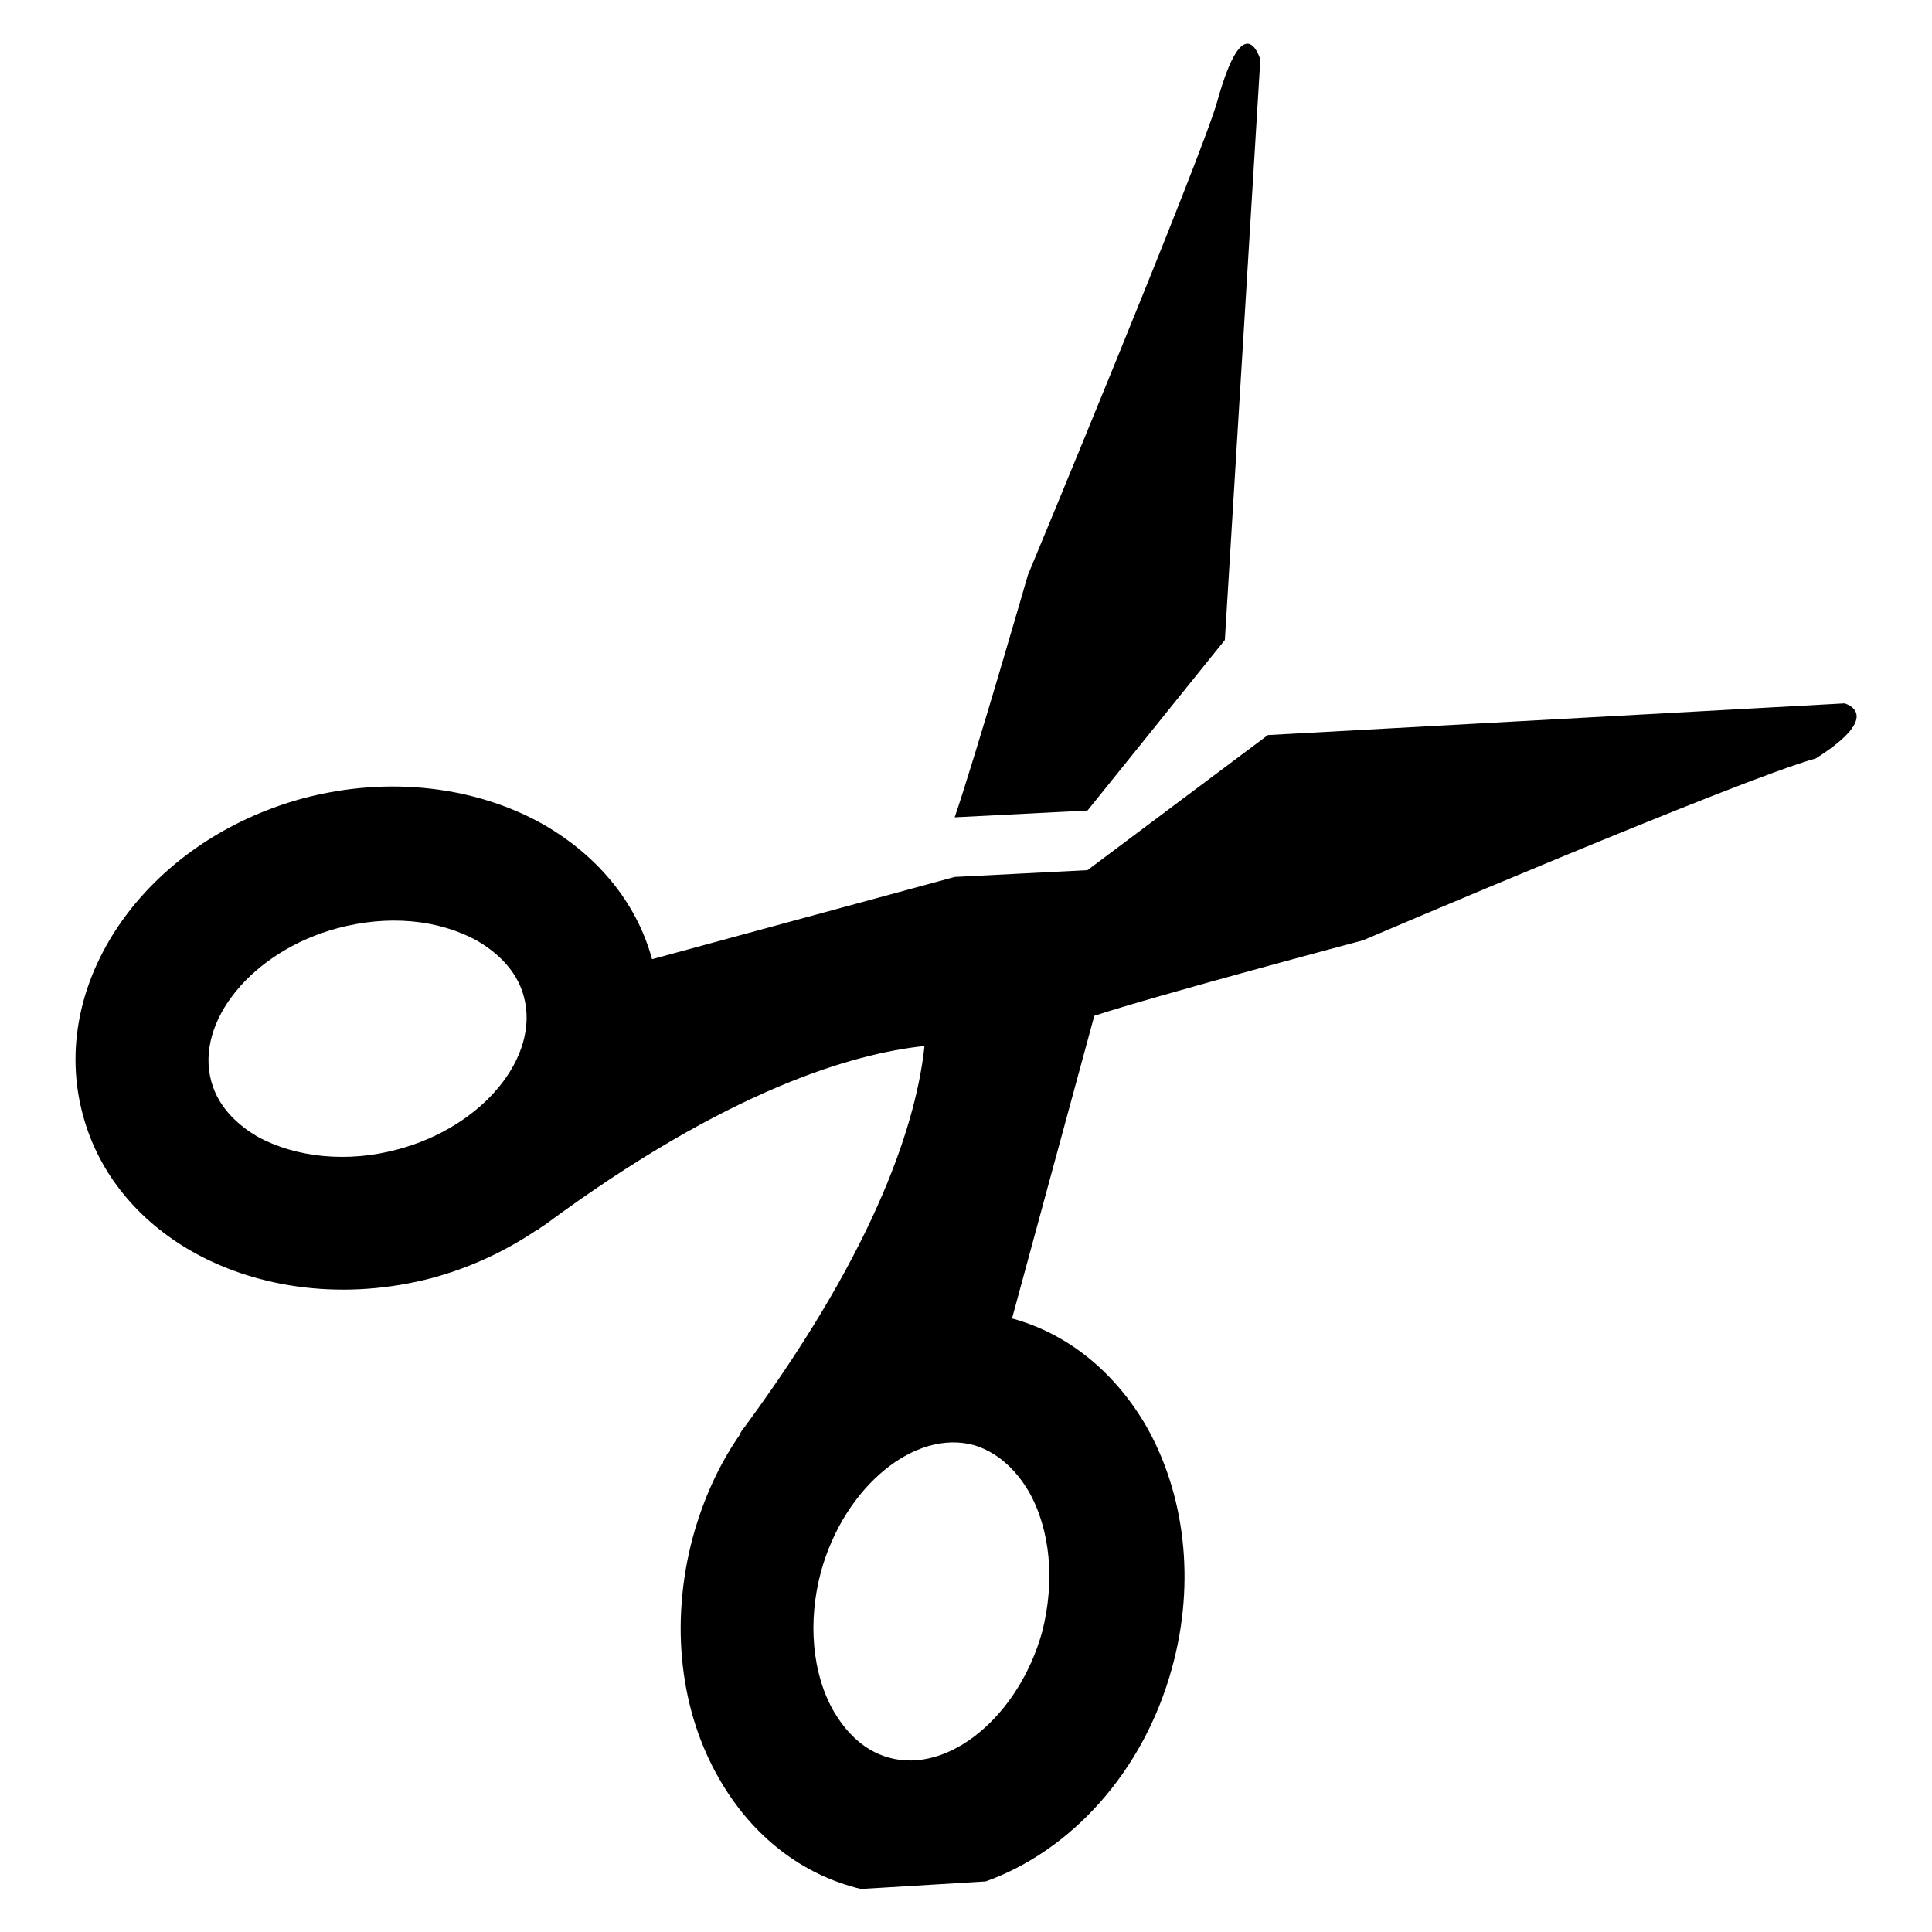
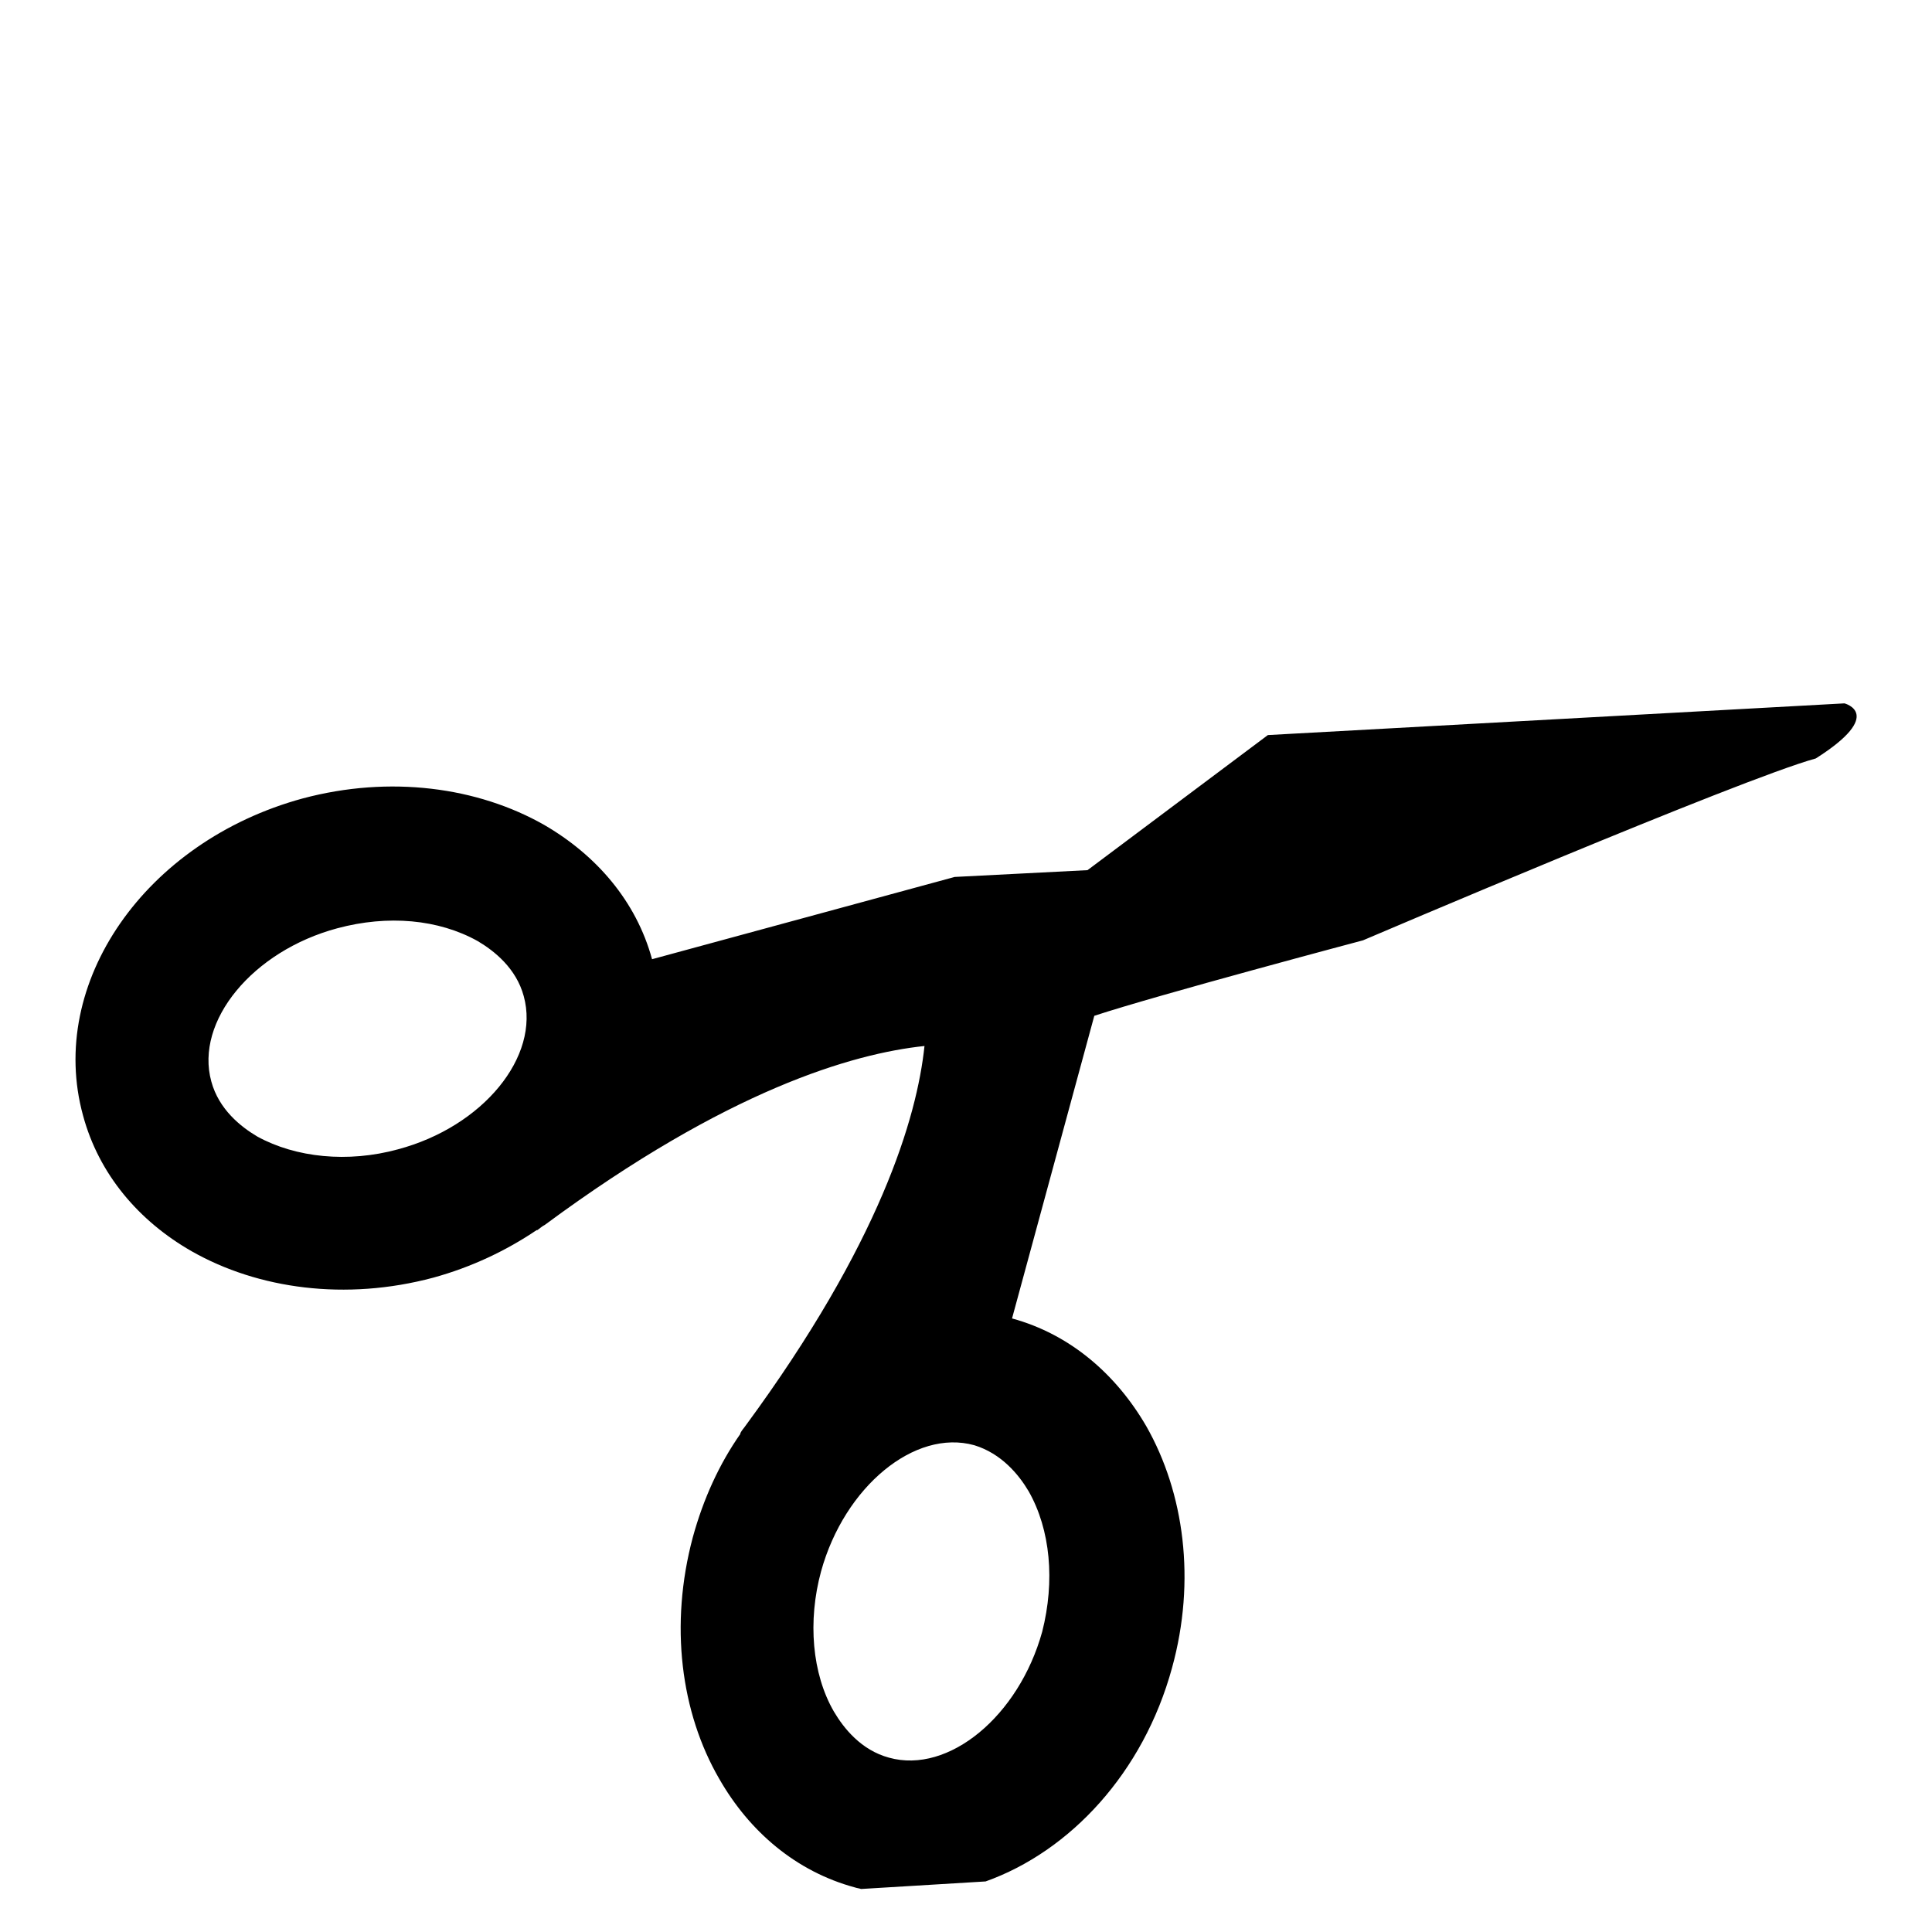
<svg xmlns="http://www.w3.org/2000/svg" version="1.1" x="0px" y="0px" viewBox="0 0 256 256" enable-background="new 0 0 256 256" xml:space="preserve">
  <g>
    <g>
      <g>
        <g>
          <path fill="#000000" d="M244.4,93.2l-76.4,4.2l-23.9,17.9l-17.6,0.9l-40.1,10.9c-2.1-7.7-7.4-13.8-14.3-17.8c-8.8-5-20.4-6.6-32-3.5c-20.9,5.7-33.9,24.5-29.1,42c2.1,7.8,7.4,14,14.4,18c8.8,5,20.4,6.6,32,3.5c5.1-1.4,9.7-3.6,13.7-6.3c0,0,0,0,0.1,0c0.3-0.2,0.6-0.5,1-0.7c24.2-17.9,40.8-22.7,50.3-23.7c-1,9.5-5.9,26.1-23.7,50.3c-0.2,0.3-0.5,0.6-0.7,1c0,0,0,0.1,0,0.1c-2.8,4-4.9,8.6-6.3,13.7c-3.1,11.6-1.6,23.2,3.5,32c4,7,10.2,12.3,18,14.4c0.3,0.1,0.5,0.1,0.8,0.2l16.5-1c11.2-4,20.9-14.4,24.7-28.3c3.2-11.6,1.6-23.2-3.4-32c-4-6.9-10.1-12.2-17.8-14.3l10.9-40.1c8.5-2.8,35.6-10,35.6-10s50.1-21.4,60-24.1C249.9,94.6,244.4,93.2,244.4,93.2z M52.7,152.3c-6.6,1.8-13.5,1.1-18.6-1.7c-2.2-1.3-5.1-3.6-6.1-7.3c-2.2-8,5.5-17.3,16.7-20.3c6.7-1.8,13.4-1.2,18.6,1.7c2.2,1.3,5.1,3.6,6.1,7.3C71.6,140,64,149.3,52.7,152.3z M136.3,197.6c2.9,5.1,3.5,11.9,1.8,18.6c-3.1,11.2-12.4,18.9-20.3,16.7c-3.7-1-6-3.9-7.3-6.1c-2.9-5-3.5-12-1.7-18.6c3.1-11.2,12.4-18.9,20.3-16.7C132.7,192.6,135,195.4,136.3,197.6z" />
-           <path fill="#000000" d="M162.3,84.8L167,7.9c0,0-2.1-7.4-5.7,5.5c-1.9,7-25.1,62.8-25.1,62.8s-6.9,23.9-9.7,32.1l17.6-0.9L162.3,84.8z" />
        </g>
      </g>
      <g />
      <g />
      <g />
      <g />
      <g />
      <g />
      <g />
      <g />
      <g />
      <g />
      <g />
      <g />
      <g />
      <g />
      <g />
    </g>
  </g>
</svg>